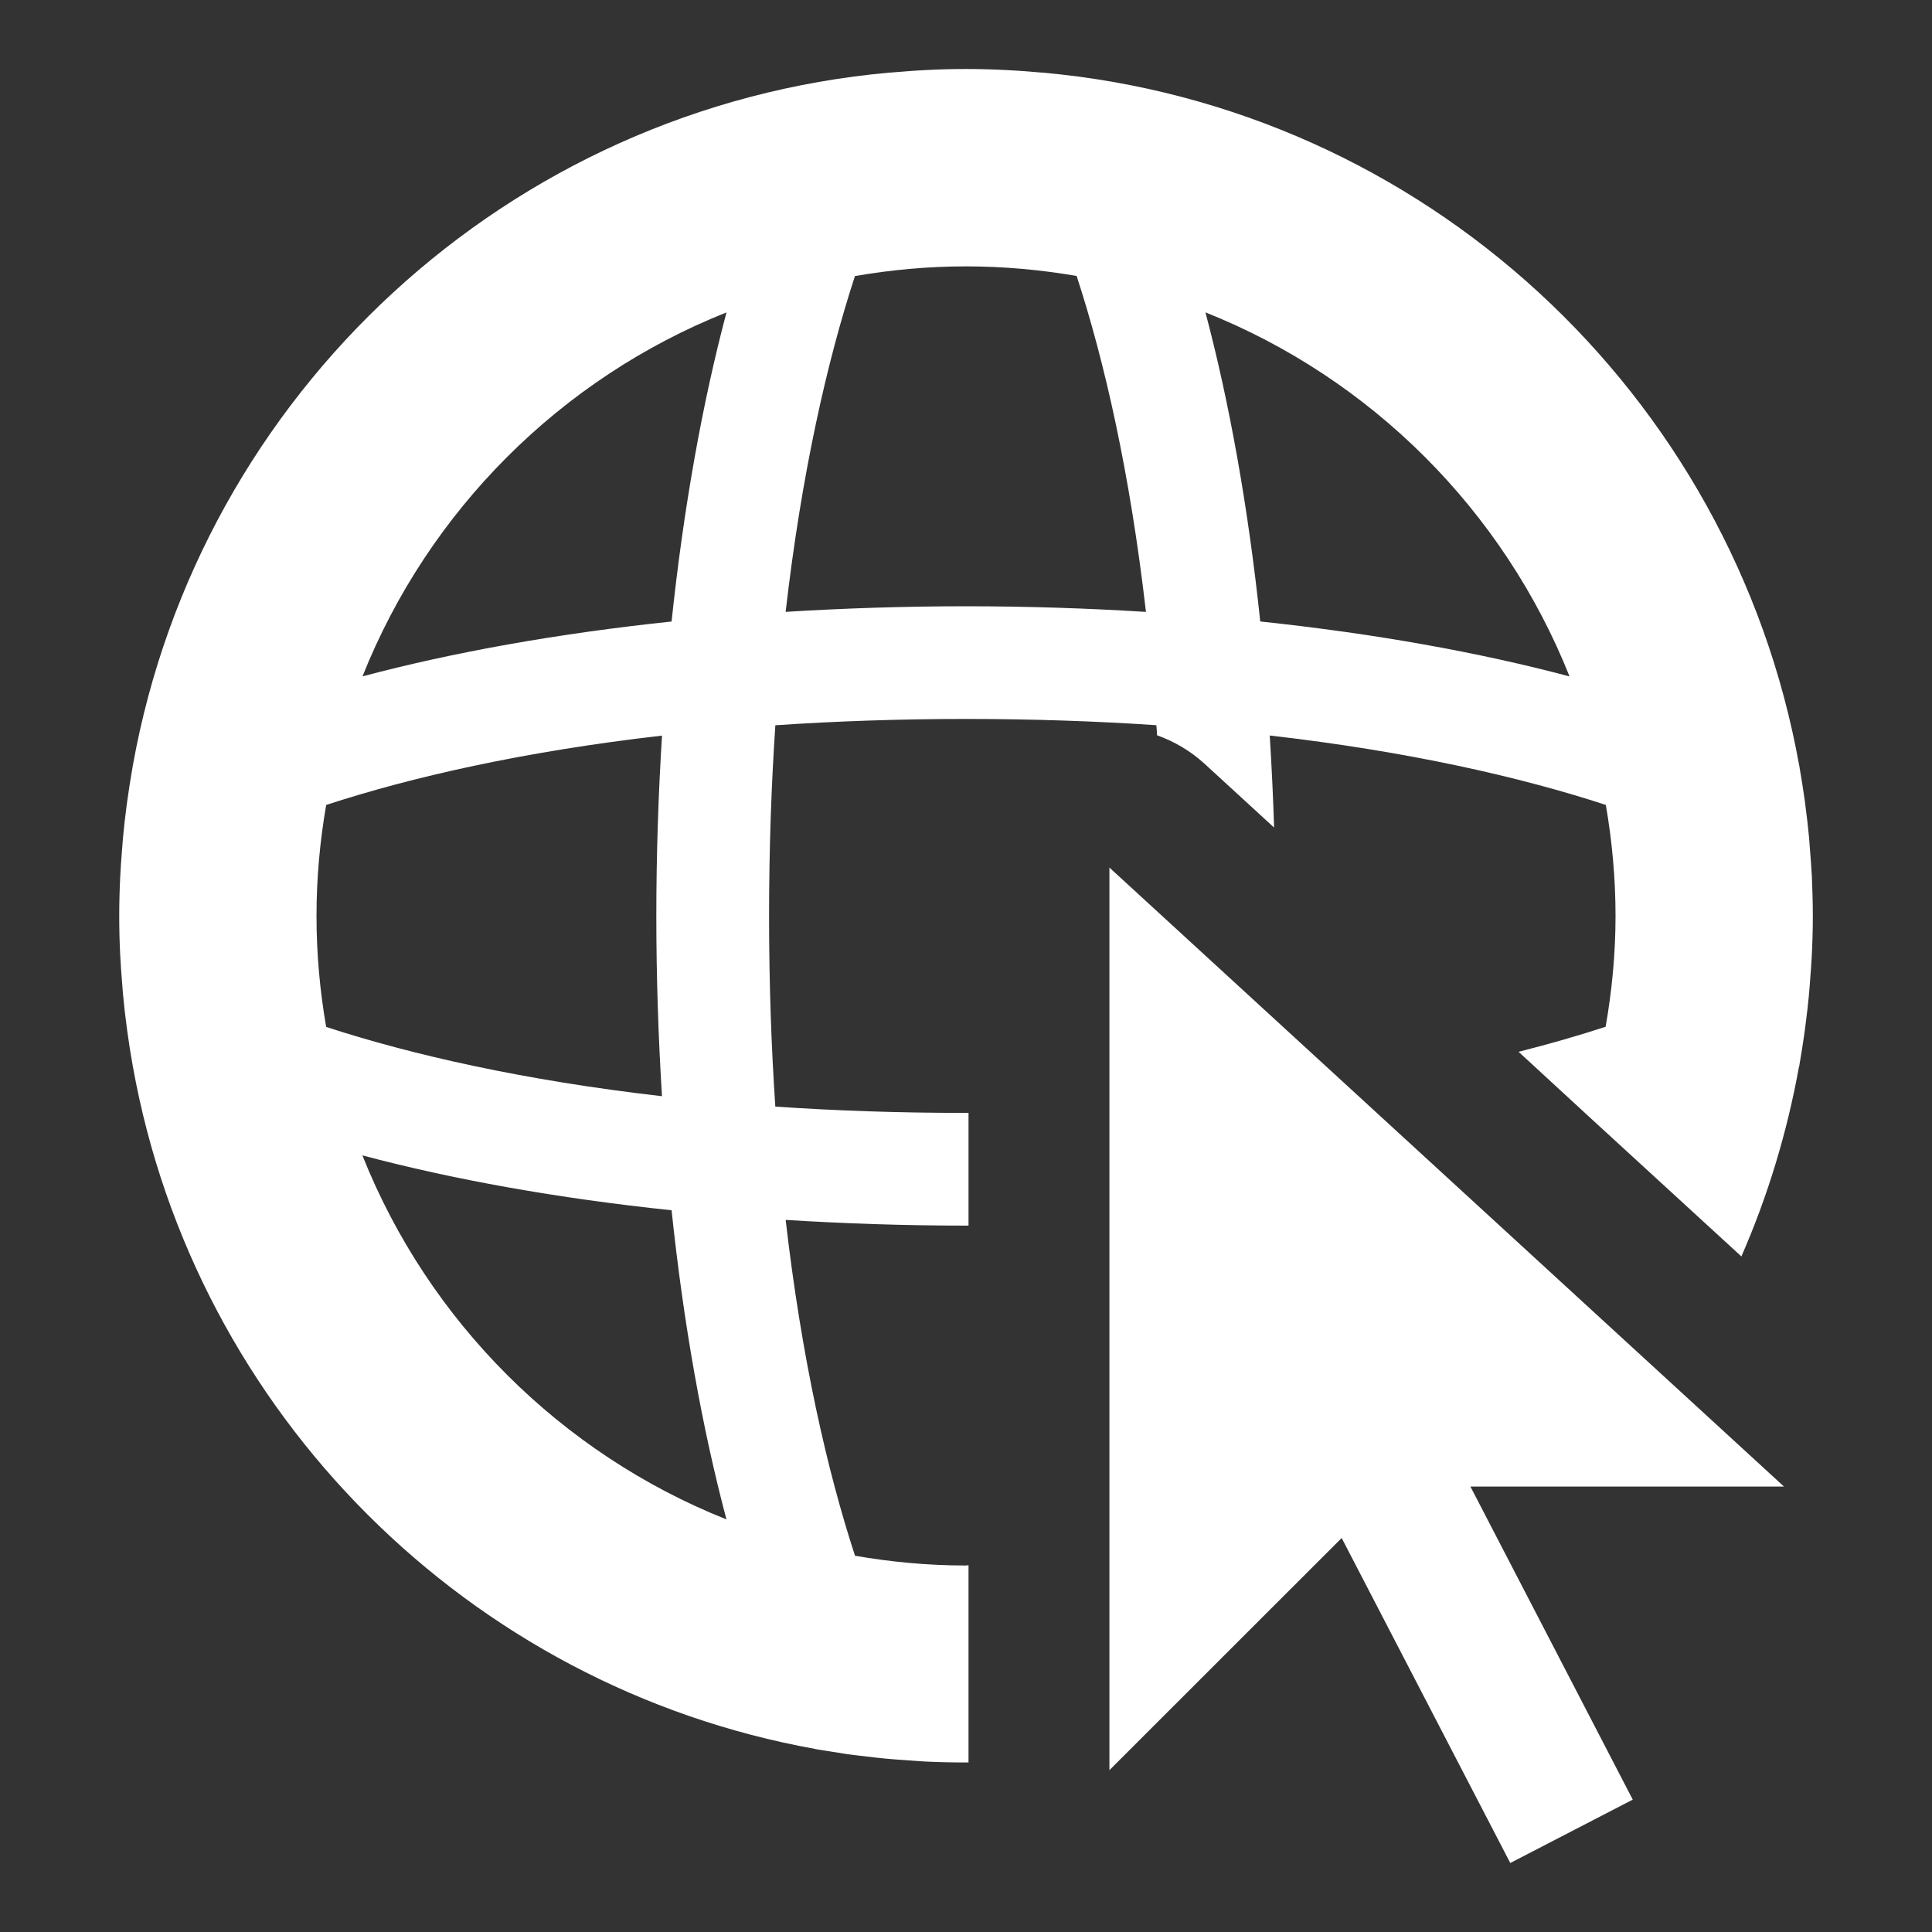
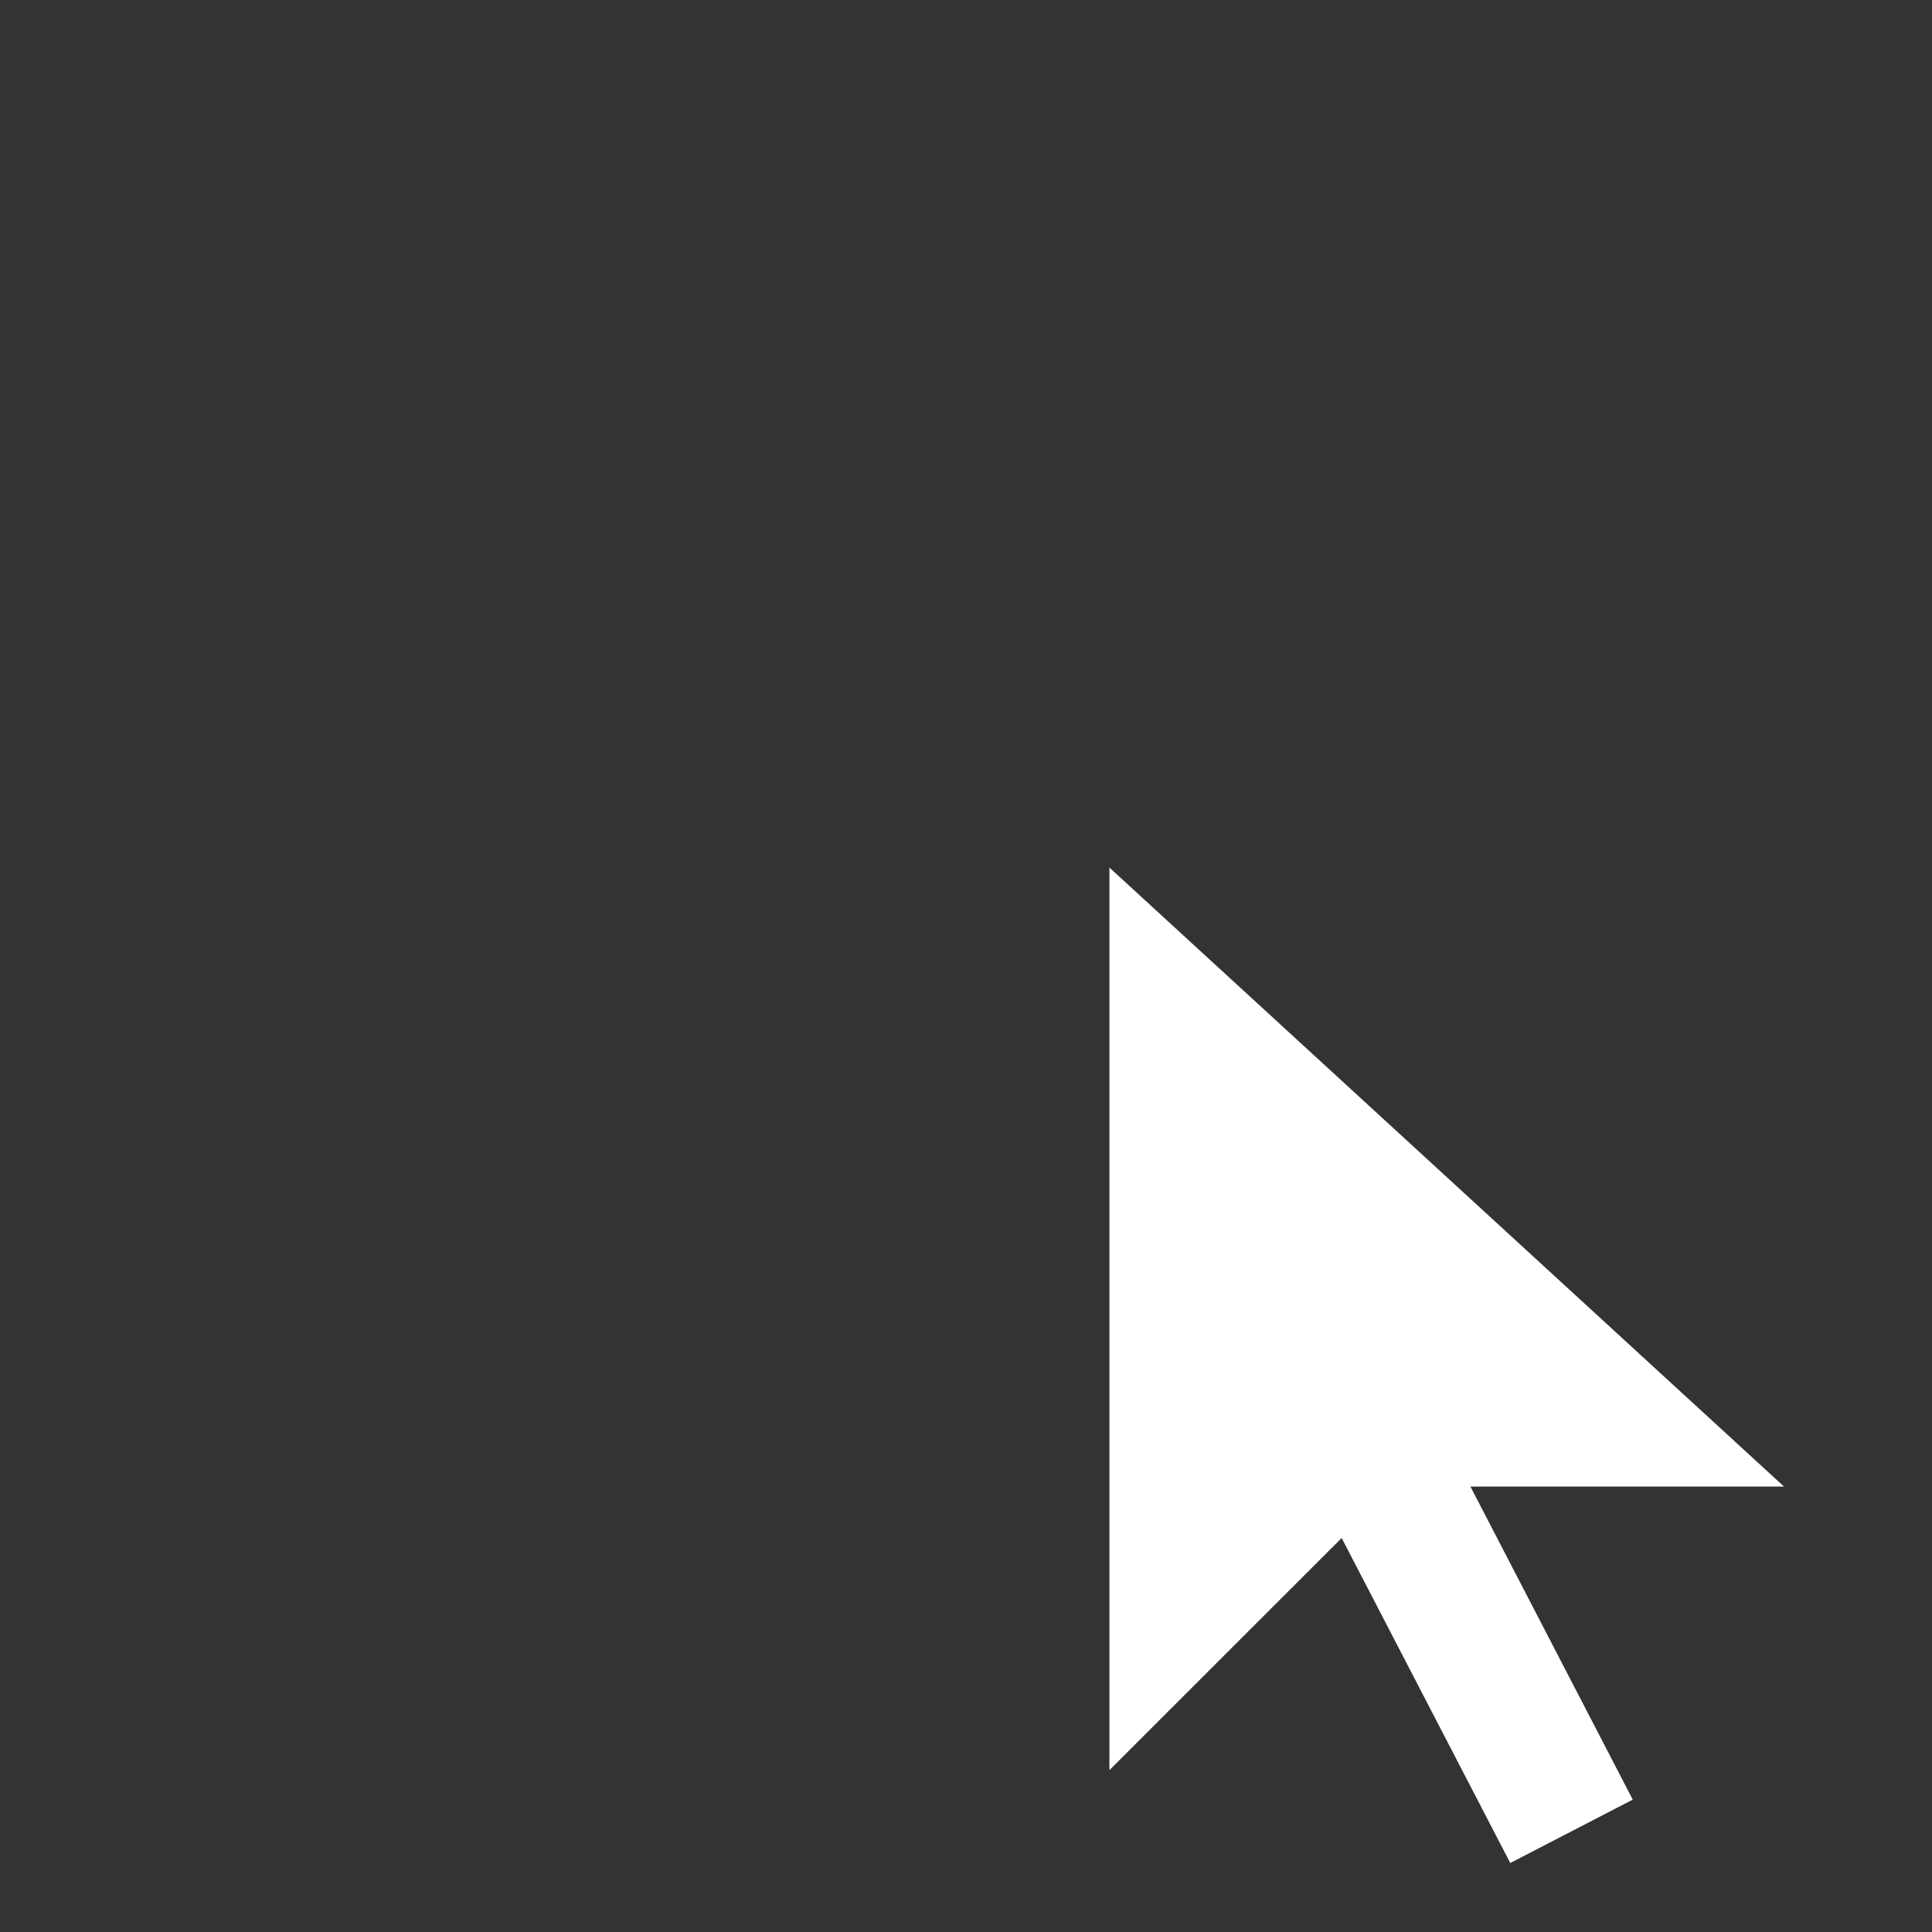
<svg xmlns="http://www.w3.org/2000/svg" version="1.1" id="Ebene_1" x="0px" y="0px" width="56px" height="56px" viewBox="0 0 56 56" enable-background="new 0 0 56 56" xml:space="preserve">
  <rect x="0" y="0" width="56" height="56" fill="#333333" stroke="none" />
  <polygon fill="#FFFFFF" points="32.157,25.147 32.157,51.309 38.889,44.58 43.776,54 47.326,52.163 42.621,43.089 51.71,43.089 " />
-   <path fill="#FFFFFF" d="M52.174,30.766c0.043-0.249,0.082-0.497,0.118-0.749c0.02-0.134,0.037-0.271,0.054-0.408  c0.031-0.239,0.059-0.479,0.082-0.719c0.02-0.188,0.03-0.375,0.045-0.562c0.015-0.195,0.031-0.388,0.04-0.585  c0.021-0.395,0.033-0.79,0.033-1.189c0-0.391-0.013-0.777-0.029-1.164c-0.013-0.242-0.032-0.484-0.051-0.725  c-0.011-0.127-0.018-0.253-0.029-0.381c-0.029-0.309-0.064-0.617-0.105-0.923c-0.005-0.049-0.013-0.099-0.018-0.146  c-0.046-0.324-0.097-0.646-0.152-0.966c-0.004-0.021-0.006-0.041-0.01-0.062l-0.002-0.002C50.216,11.421,41.273,3.095,30.215,2.104  c-0.016-0.001-0.031-0.002-0.049-0.002c-0.336-0.029-0.677-0.057-1.018-0.072C28.768,2.01,28.385,2,28,2s-0.767,0.01-1.148,0.03  c-0.341,0.016-0.681,0.043-1.018,0.072c-0.016,0-0.032,0.001-0.048,0.002c-11.059,0.99-20,9.317-21.935,20.08l0,0.002  c-0.004,0.02-0.007,0.041-0.011,0.064c-0.056,0.319-0.106,0.64-0.151,0.964c-0.006,0.048-0.013,0.098-0.02,0.146  c-0.04,0.306-0.076,0.614-0.104,0.923c-0.012,0.127-0.02,0.253-0.03,0.381c-0.019,0.241-0.038,0.483-0.049,0.725  c-0.019,0.386-0.03,0.773-0.03,1.164c0,0.387,0.01,0.773,0.03,1.157c0.012,0.253,0.032,0.506,0.052,0.758  c0.009,0.113,0.016,0.229,0.027,0.344c0.029,0.318,0.065,0.637,0.108,0.952c0.005,0.036,0.009,0.074,0.014,0.11  c0.047,0.343,0.1,0.682,0.161,1.02c0.001,0.006,0.002,0.012,0.003,0.017l0,0c1.805,10.054,9.729,17.977,19.784,19.784  c0.001,0.002,0.001,0.004,0.002,0.004c0.076,0.014,0.152,0.023,0.227,0.036c0.229,0.038,0.457,0.074,0.689,0.109  c0.158,0.021,0.317,0.041,0.476,0.058c0.216,0.027,0.43,0.053,0.647,0.073c0.211,0.02,0.423,0.034,0.634,0.048  c0.17,0.012,0.339,0.027,0.512,0.036c0.39,0.019,0.783,0.027,1.179,0.027c0.025,0,0.051,0,0.072,0V50.86v-5.493  c-0.02,0-0.046,0.01-0.072,0.01c-1.098,0-2.172-0.101-3.218-0.283c-0.807-2.469-1.548-5.717-2.01-9.734  c1.695,0.105,3.44,0.165,5.228,0.165c0.025,0,0.051,0,0.072,0v-3.267c-0.02,0-0.046,0-0.072,0c-1.959,0-3.801-0.064-5.528-0.183  c-0.116-1.725-0.181-3.564-0.181-5.522c0-1.96,0.066-3.804,0.182-5.531c1.726-0.116,3.568-0.183,5.527-0.183  c1.956,0,3.793,0.066,5.516,0.181c0.009,0.101,0.018,0.193,0.022,0.293c0.499,0.178,0.976,0.457,1.38,0.829l2.011,1.845  c-0.027-0.903-0.072-1.79-0.126-2.668c4.019,0.46,7.271,1.204,9.742,2.012c0.181,1.047,0.281,2.121,0.281,3.22  c0,1.097-0.104,2.166-0.287,3.21c-0.767,0.251-1.606,0.493-2.523,0.726l1.92,1.768c0,0,0,0,0,0.001l4.538,4.162  c0.762-1.741,1.324-3.587,1.671-5.507c0.002-0.001,0.003-0.001,0.005-0.003C52.159,30.862,52.165,30.812,52.174,30.766z   M21.058,9.055c-0.698,2.625-1.243,5.656-1.592,8.96c-3.303,0.348-6.333,0.891-8.959,1.59C12.42,14.802,16.254,10.967,21.058,9.055z   M21.057,44.041c-4.804-1.913-8.64-5.747-10.553-10.552c2.627,0.7,5.658,1.245,8.962,1.591  C19.814,38.385,20.358,41.416,21.057,44.041z M19.188,31.774c-4.017-0.461-7.266-1.203-9.734-2.008  c-0.181-1.047-0.28-2.119-0.28-3.214c0-1.1,0.099-2.173,0.281-3.22c2.469-0.808,5.717-1.549,9.734-2.01  c-0.106,1.693-0.165,3.441-0.165,5.23C19.024,28.339,19.083,30.084,19.188,31.774z M28,17.573c-1.788,0-3.533,0.058-5.228,0.162  c0.462-4.015,1.202-7.265,2.009-9.733C25.828,7.821,26.902,7.721,28,7.721c1.093,0,2.164,0.099,3.207,0.278  c0.808,2.471,1.547,5.716,2.009,9.737C31.524,17.631,29.784,17.573,28,17.573z M36.529,18.014c-0.348-3.304-0.891-6.334-1.589-8.96  c4.805,1.913,8.641,5.747,10.554,10.553C42.865,18.907,39.835,18.363,36.529,18.014z" />
</svg>